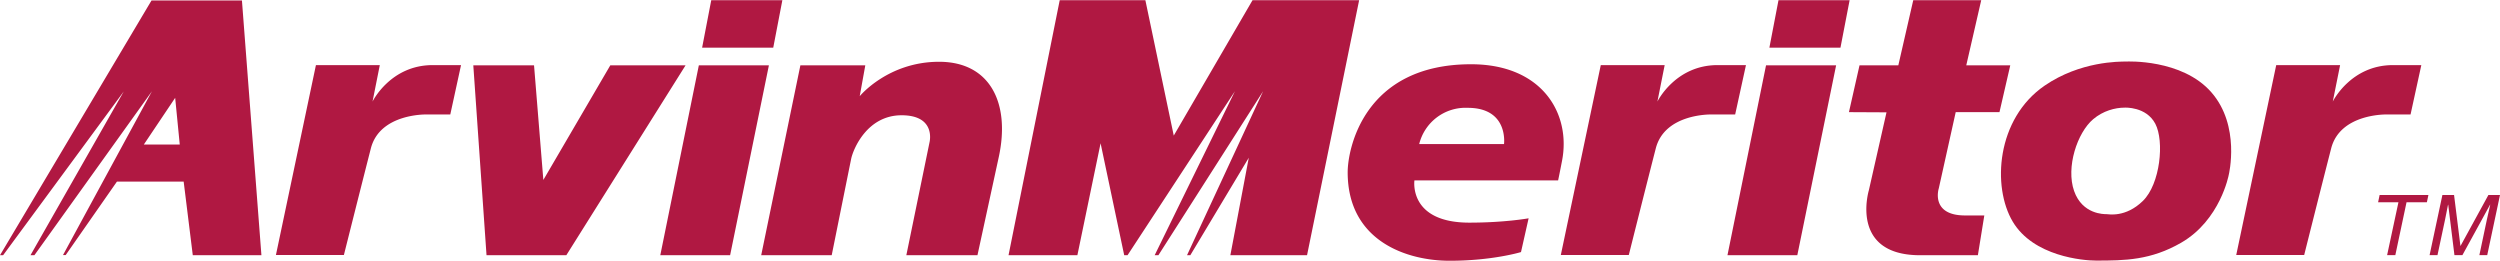
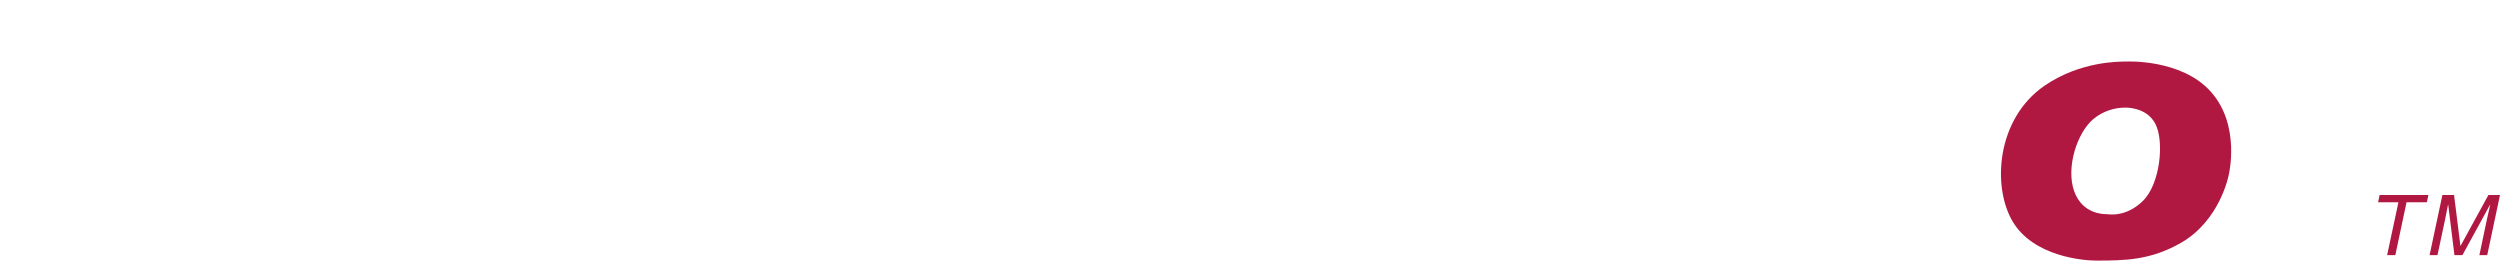
<svg xmlns="http://www.w3.org/2000/svg" width="2500" height="261" viewBox="0 0 105.339 10.979">
  <g fill="#b01842">
-     <path d="M11.015 10.744H8.123l-.384-3.101H4.927l-2.159 3.094h-.113l3.747-6.901-4.953 6.909h-.165l3.931-6.901-5.084 6.901H0L6.385.009h3.809l.821 10.735zM7.381 4.113L6.061 6.08h1.513l-.193-1.967zM14.49 10.736h-2.864l1.686-8.002h2.691l-.306 1.536s.751-1.536 2.534-1.536h1.195l-.453 2.08h-.997s-1.969-.053-2.35 1.43c-.401 1.565-1.136 4.492-1.136 4.492zM68.63 10.736h-2.864l1.684-8.002h2.692l-.306 1.536s.751-1.536 2.534-1.536h1.197l-.455 2.08h-.997s-1.967-.053-2.348 1.43c-.403 1.565-1.137 4.492-1.137 4.492zM97.088 10.736h-2.863l1.685-8.002h2.692l-.309 1.536s.753-1.536 2.535-1.536h1.196l-.454 2.08h-.996s-1.968-.053-2.349 1.43c-.403 1.565-1.137 4.492-1.137 4.492zM19.943 2.743h2.559l.392 4.83 2.822-4.83h3.171l-5.024 8.001H20.5l-.557-8.001zM29.446 2.743h2.952l-1.634 8.001h-2.942l1.624-8.001zM32.581 2l.384-2h-2.996l-.385 2h2.997zM74.413 2.743h2.953l-1.635 8.001h-2.943l1.625-8.001zM77.549 2l.386-2h-2.997l-.384 2h2.995zM36.46 2.743l-.235 1.301s1.187-1.45 3.344-1.45c2.159 0 3.005 1.755 2.516 4.009l-.899 4.142h-2.997l.978-4.762s.289-1.135-1.178-1.135c-1.468 0-2.045 1.451-2.124 1.834-.079.385-.82 4.062-.82 4.062h-2.971l1.651-8.001h2.735zM44.652 0h3.609l1.196 5.704L52.776 0h4.492l-2.195 10.744h-3.231l.776-4.107-2.463 4.107h-.139l3.206-6.909-4.412 6.909h-.157l3.381-6.909-4.524 6.909h-.141l-.995-4.717-.978 4.717h-2.901L44.652 0zM65.652 7.591h-6.054s-.262 1.781 2.314 1.781c1.494 0 2.497-.183 2.497-.183l-.321 1.423s-1.197.366-3.006.366c-1.807 0-4.297-.828-4.297-3.729 0-.979.681-4.551 5.198-4.551 3.013 0 4.219 2.096 3.834 4.068-.125.649-.165.825-.165.825zm-3.809-3.057a2.012 2.012 0 0 0-2.044 1.527h3.574s.2-1.527-1.53-1.527zM78.745 8.01l.744-3.286-1.583-.008.446-1.973h1.635L80.616 0h2.864l-.63 2.743h1.854l-.455 1.973h-1.844l-.714 3.216c-.002 0-.359 1.137 1.107 1.137h.812l-.271 1.676h-2.437c-2.986-.001-2.157-2.735-2.157-2.735z" />
    <path d="M89.594 2.584s2.343-.122 3.581 1.294c1.241 1.414.735 3.478.735 3.478s-.351 1.909-2.009 2.864c-1.276.734-2.359.751-3.581.751-.542 0-2.641-.175-3.513-1.643-.873-1.467-.691-4.332 1.345-5.729 1.502-1.03 3.146-1.015 3.442-1.015zm-1.396 2.429c-.673.568-1.154 2.027-.805 3.024.349.995 1.275.977 1.361.977.089 0 .805.157 1.539-.558.733-.717.908-2.516.523-3.25-.386-.734-1.292-.68-1.292-.68-.402 0-.908.133-1.326.487zM100.267 8.206h2.056l-.065.307h-.857l-.472 2.227h-.346l.477-2.227h-.857l.064-.307zM104.47 10.74l.316-1.496c.015-.075.091-.394.142-.63h-.007l-1.165 2.126h-.337l-.262-2.122h-.008c-.049.232-.111.551-.125.626l-.319 1.496h-.333l.54-2.534h.491l.268 2.143h.007l1.173-2.143h.488l-.538 2.534h-.331z" />
  </g>
</svg>